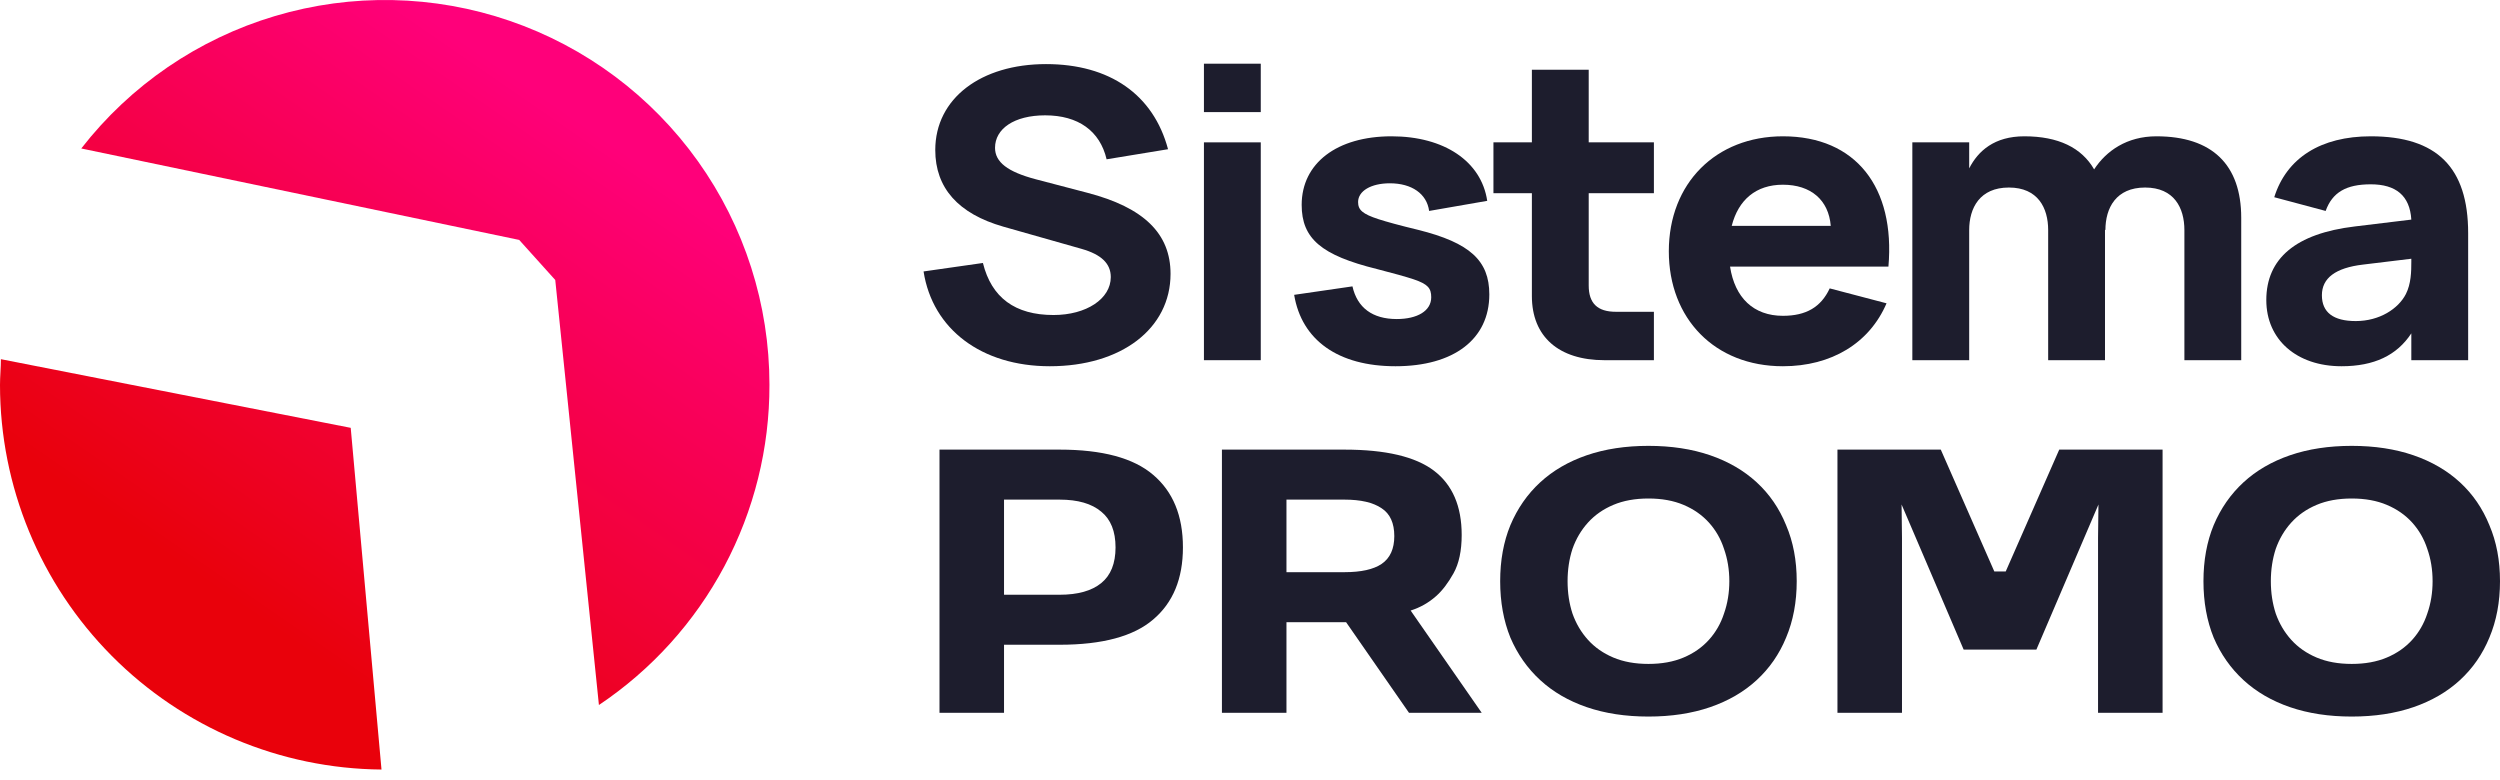
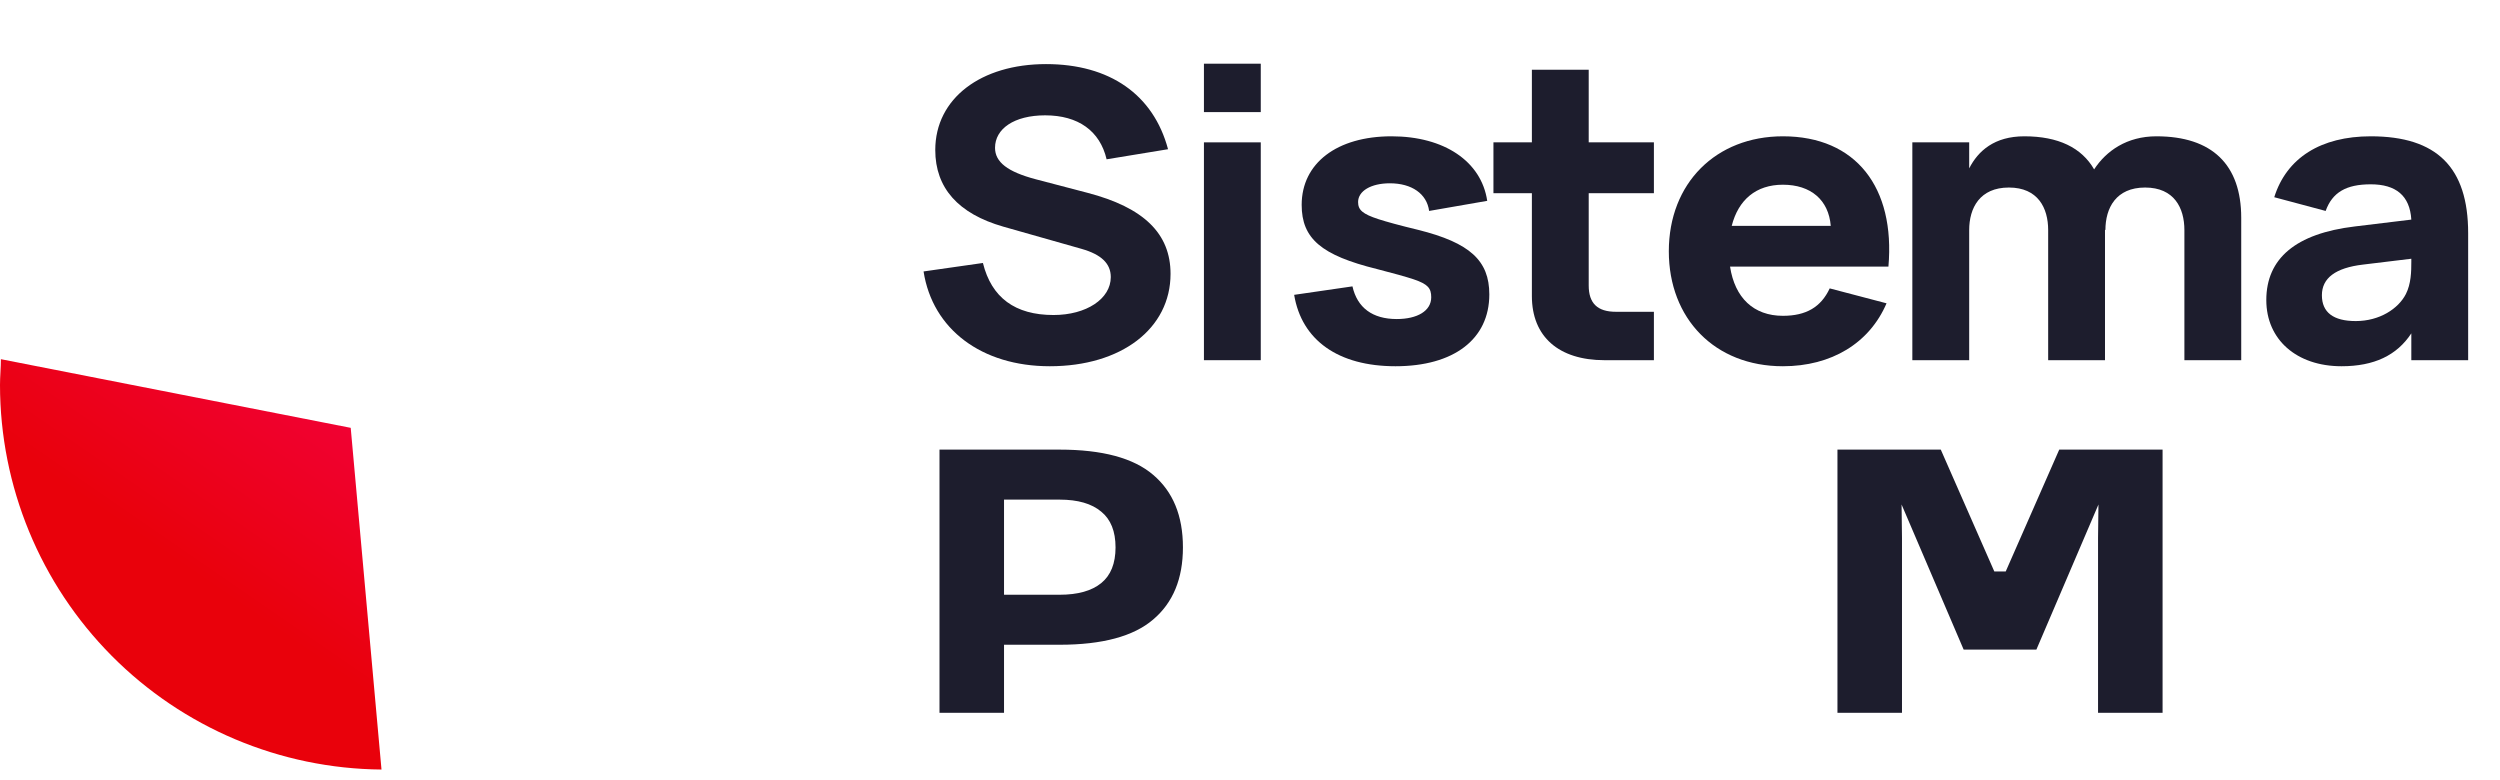
<svg xmlns="http://www.w3.org/2000/svg" width="157" height="49" viewBox="0 0 157 49" fill="none">
  <path d="M0.057 22.557C0.057 23.091 0 23.625 0 24.175C0.004 30.546 2.523 36.657 7.01 41.18C11.497 45.703 17.588 48.272 23.958 48.327L22.025 26.868L0.057 22.557Z" fill="url(#paint0_linear_1333_2298)" />
-   <path d="M48.321 24.167C48.324 19.132 46.754 14.223 43.83 10.125C40.906 6.027 36.775 2.945 32.014 1.31C27.252 -0.326 22.099 -0.432 17.274 1.005C12.45 2.442 8.195 5.35 5.104 9.324L32.605 15.067L34.87 17.583L37.612 44.275C40.915 42.064 43.621 39.072 45.489 35.564C47.357 32.056 48.33 28.141 48.321 24.167Z" fill="url(#paint1_linear_1333_2298)" />
  <path d="M63.053 44.764H59V28.236H66.542C69.227 28.236 71.184 28.763 72.416 29.818C73.664 30.873 74.288 32.392 74.288 34.375C74.288 36.343 73.664 37.854 72.416 38.908C71.184 39.963 69.227 40.49 66.542 40.49H63.053V44.764ZM70.056 34.375C70.056 33.368 69.757 32.62 69.158 32.132C68.559 31.628 67.687 31.376 66.542 31.376H63.053V37.35H66.542C67.687 37.35 68.559 37.106 69.158 36.618C69.757 36.13 70.056 35.382 70.056 34.375Z" fill="#1D1D2D" />
-   <path d="M80.79 44.764H76.737V28.236H84.432C87.014 28.236 88.887 28.677 90.05 29.558C91.213 30.44 91.794 31.786 91.794 33.596C91.794 34.587 91.623 35.39 91.281 36.004C90.939 36.618 90.572 37.098 90.178 37.444C89.716 37.854 89.186 38.153 88.588 38.342L93.051 44.764H88.485L84.535 39.074H80.79V44.764ZM87.562 33.667C87.562 32.848 87.297 32.266 86.766 31.919C86.236 31.557 85.458 31.376 84.432 31.376H80.79V35.933H84.432C85.475 35.933 86.254 35.76 86.766 35.414C87.297 35.052 87.562 34.469 87.562 33.667Z" fill="#1D1D2D" />
-   <path d="M112.834 36.5C112.834 37.806 112.612 38.987 112.167 40.042C111.74 41.081 111.124 41.97 110.32 42.71C109.516 43.45 108.542 44.016 107.396 44.41C106.25 44.803 104.959 45 103.522 45C102.086 45 100.795 44.803 99.649 44.41C98.503 44.016 97.528 43.45 96.725 42.71C95.921 41.97 95.297 41.081 94.852 40.042C94.425 38.987 94.211 37.806 94.211 36.5C94.211 35.194 94.425 34.021 94.852 32.982C95.297 31.927 95.921 31.03 96.725 30.29C97.528 29.55 98.503 28.984 99.649 28.59C100.795 28.197 102.086 28 103.522 28C104.959 28 106.25 28.197 107.396 28.59C108.542 28.984 109.516 29.55 110.32 30.29C111.124 31.03 111.74 31.927 112.167 32.982C112.612 34.021 112.834 35.194 112.834 36.5ZM108.602 36.5C108.602 35.776 108.49 35.099 108.268 34.469C108.063 33.84 107.746 33.289 107.319 32.817C106.891 32.344 106.361 31.974 105.729 31.707C105.096 31.439 104.36 31.306 103.522 31.306C102.685 31.306 101.949 31.439 101.316 31.707C100.684 31.974 100.154 32.344 99.726 32.817C99.299 33.289 98.974 33.84 98.751 34.469C98.546 35.099 98.444 35.776 98.444 36.5C98.444 37.224 98.546 37.901 98.751 38.531C98.974 39.16 99.299 39.711 99.726 40.183C100.154 40.656 100.684 41.026 101.316 41.293C101.949 41.561 102.685 41.694 103.522 41.694C104.36 41.694 105.096 41.561 105.729 41.293C106.361 41.026 106.891 40.656 107.319 40.183C107.746 39.711 108.063 39.16 108.268 38.531C108.49 37.901 108.602 37.224 108.602 36.5Z" fill="#1D1D2D" />
  <path d="M125.96 35.886L129.32 28.236H135.81V44.764H131.757V33.785L131.783 31.683L127.884 40.797H123.318L119.419 31.683L119.445 33.785V44.764H115.392V28.236H121.881L125.242 35.886H125.96Z" fill="#1D1D2D" />
-   <path d="M157 36.5C157 37.806 156.778 38.987 156.333 40.042C155.906 41.081 155.29 41.97 154.486 42.71C153.682 43.45 152.708 44.016 151.562 44.41C150.416 44.803 149.125 45 147.688 45C146.252 45 144.961 44.803 143.815 44.41C142.669 44.016 141.695 43.45 140.891 42.71C140.087 41.97 139.463 41.081 139.018 40.042C138.591 38.987 138.377 37.806 138.377 36.5C138.377 35.194 138.591 34.021 139.018 32.982C139.463 31.927 140.087 31.03 140.891 30.29C141.695 29.55 142.669 28.984 143.815 28.59C144.961 28.197 146.252 28 147.688 28C149.125 28 150.416 28.197 151.562 28.59C152.708 28.984 153.682 29.55 154.486 30.29C155.29 31.03 155.906 31.927 156.333 32.982C156.778 34.021 157 35.194 157 36.5ZM152.767 36.5C152.767 35.776 152.656 35.099 152.434 34.469C152.229 33.84 151.912 33.289 151.485 32.817C151.057 32.344 150.527 31.974 149.894 31.707C149.262 31.439 148.526 31.306 147.688 31.306C146.85 31.306 146.115 31.439 145.482 31.707C144.85 31.974 144.32 32.344 143.892 32.817C143.464 33.289 143.14 33.84 142.917 34.469C142.712 35.099 142.609 35.776 142.609 36.5C142.609 37.224 142.712 37.901 142.917 38.531C143.14 39.16 143.464 39.711 143.892 40.183C144.32 40.656 144.85 41.026 145.482 41.293C146.115 41.561 146.85 41.694 147.688 41.694C148.526 41.694 149.262 41.561 149.894 41.293C150.527 41.026 151.057 40.656 151.485 40.183C151.912 39.711 152.229 39.16 152.434 38.531C152.656 37.901 152.767 37.224 152.767 36.5Z" fill="#1D1D2D" />
  <path d="M65.926 23C70.426 23 73.51 20.631 73.51 17.199C73.51 14.665 71.83 13.031 68.287 12.107L65.046 11.258C63.275 10.789 62.488 10.181 62.488 9.282C62.488 8.091 63.682 7.243 65.637 7.243C67.71 7.243 69.075 8.218 69.495 10.004L73.353 9.371C72.434 5.938 69.692 4.025 65.689 4.025C61.622 4.025 58.735 6.166 58.735 9.421C58.735 11.803 60.178 13.424 63.013 14.235L67.92 15.628C69.167 15.983 69.757 16.553 69.757 17.401C69.757 18.769 68.222 19.783 66.162 19.783C63.747 19.783 62.265 18.693 61.727 16.515L58 17.047C58.564 20.682 61.648 23 65.926 23Z" fill="#1D1D2D" />
  <path d="M79.176 7.04V4H75.607V7.04H79.176ZM79.176 22.62V8.94H75.607V22.62H79.176Z" fill="#1D1D2D" />
  <path d="M87.637 23C91.298 23 93.529 21.303 93.529 18.491C93.529 16.363 92.308 15.248 89.067 14.437C87.912 14.159 87.086 13.931 86.574 13.766C85.564 13.437 85.288 13.183 85.288 12.689C85.288 11.993 86.102 11.511 87.283 11.511C88.66 11.511 89.605 12.17 89.749 13.247L93.397 12.613C93.03 10.131 90.694 8.56 87.388 8.56C83.963 8.56 81.745 10.245 81.745 12.867C81.745 14.982 82.979 16.033 86.469 16.895C87.558 17.173 88.319 17.389 88.778 17.541C89.671 17.845 89.881 18.098 89.881 18.668C89.881 19.529 89.002 20.036 87.716 20.036C86.194 20.036 85.236 19.327 84.934 17.984L81.273 18.516C81.745 21.366 84.041 23 87.637 23Z" fill="#1D1D2D" />
  <path d="M93.788 12.132H96.202V18.592C96.202 21.138 97.882 22.62 100.769 22.62H103.865V19.58H101.477C100.322 19.58 99.771 19.048 99.771 17.933V12.132H103.865V8.94H99.771V4.38H96.202V8.94H93.788V12.132Z" fill="#1D1D2D" />
  <path d="M111.966 19.833C110.129 19.833 108.948 18.706 108.647 16.743H118.593C119.026 11.777 116.559 8.56 111.966 8.56C107.767 8.56 104.802 11.499 104.802 15.78C104.802 20.011 107.689 23 111.966 23C115.011 23 117.399 21.556 118.475 19.048L114.906 18.111C114.355 19.289 113.423 19.833 111.966 19.833ZM108.752 14.184C109.172 12.537 110.287 11.6 111.966 11.6C113.725 11.6 114.84 12.563 114.971 14.184H108.752Z" fill="#1D1D2D" />
  <path d="M128.625 22.62H132.194V14.425L132.22 14.45C132.22 13.057 132.889 11.777 134.713 11.777C136.537 11.777 137.18 13.057 137.18 14.45V22.62H140.749V13.677C140.749 10.346 138.925 8.56 135.422 8.56C133.572 8.56 132.273 9.472 131.511 10.637C130.724 9.269 129.255 8.56 127.129 8.56C125.252 8.56 124.229 9.472 123.665 10.574V8.94H120.095V22.62H123.665V14.45C123.665 13.057 124.334 11.777 126.158 11.777C127.982 11.777 128.625 13.057 128.625 14.45V22.62Z" fill="#1D1D2D" />
  <path d="M148.885 8.56C145.749 8.56 143.597 9.915 142.823 12.385L146.051 13.247C146.471 12.081 147.337 11.575 148.885 11.575C150.46 11.575 151.339 12.284 151.431 13.791L147.875 14.222C144.188 14.665 142.324 16.223 142.324 18.845C142.324 21.328 144.227 23 147.048 23C149.095 23 150.525 22.316 151.431 20.935V22.62H155V14.64C155 10.511 153.032 8.56 148.885 8.56ZM151.431 16.249V16.439C151.431 17.047 151.418 17.819 151.09 18.465C150.617 19.39 149.436 20.163 147.94 20.163C146.536 20.163 145.815 19.618 145.815 18.541C145.815 17.465 146.668 16.819 148.4 16.616L151.431 16.249Z" fill="#1D1D2D" />
  <defs>
    <linearGradient id="paint0_linear_1333_2298" x1="17.619" y1="39.769" x2="38.695" y2="9.156" gradientUnits="userSpaceOnUse">
      <stop stop-color="#E9010B" />
      <stop offset="1" stop-color="#FF007A" />
    </linearGradient>
    <linearGradient id="paint1_linear_1333_2298" x1="17.619" y1="39.769" x2="38.695" y2="9.156" gradientUnits="userSpaceOnUse">
      <stop stop-color="#E9010B" />
      <stop offset="1" stop-color="#FF007A" />
    </linearGradient>
  </defs>
</svg>